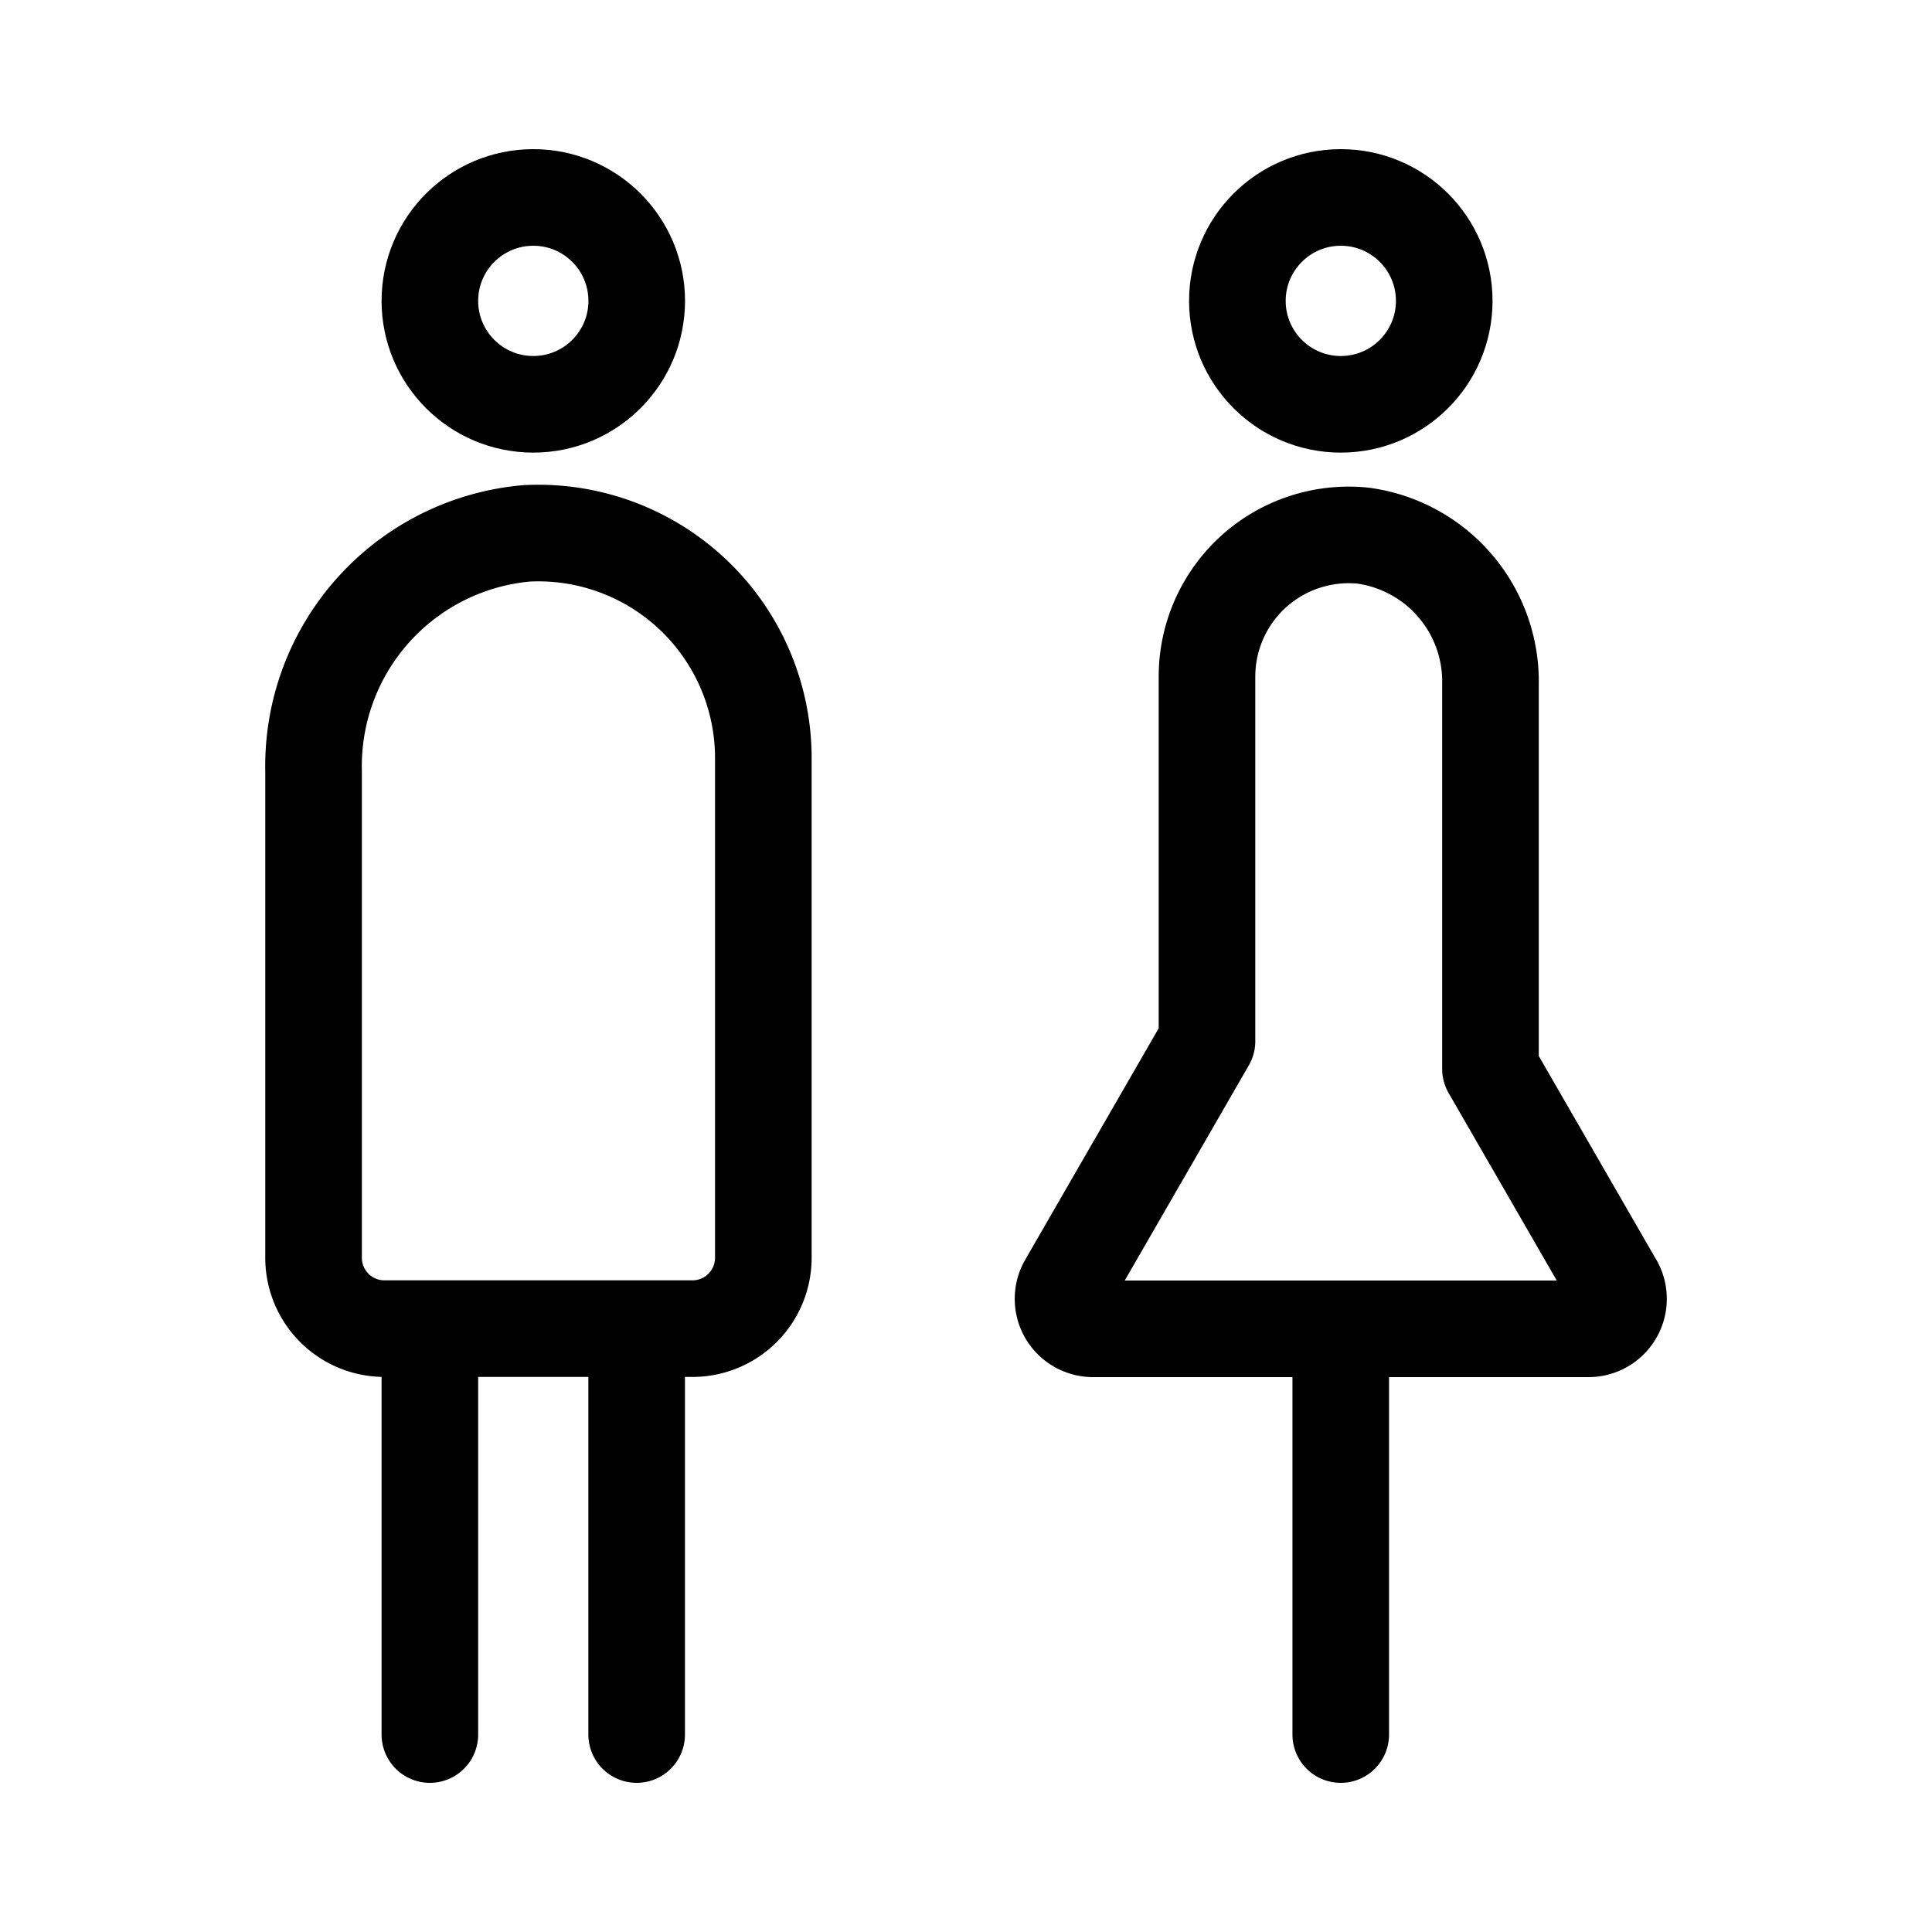
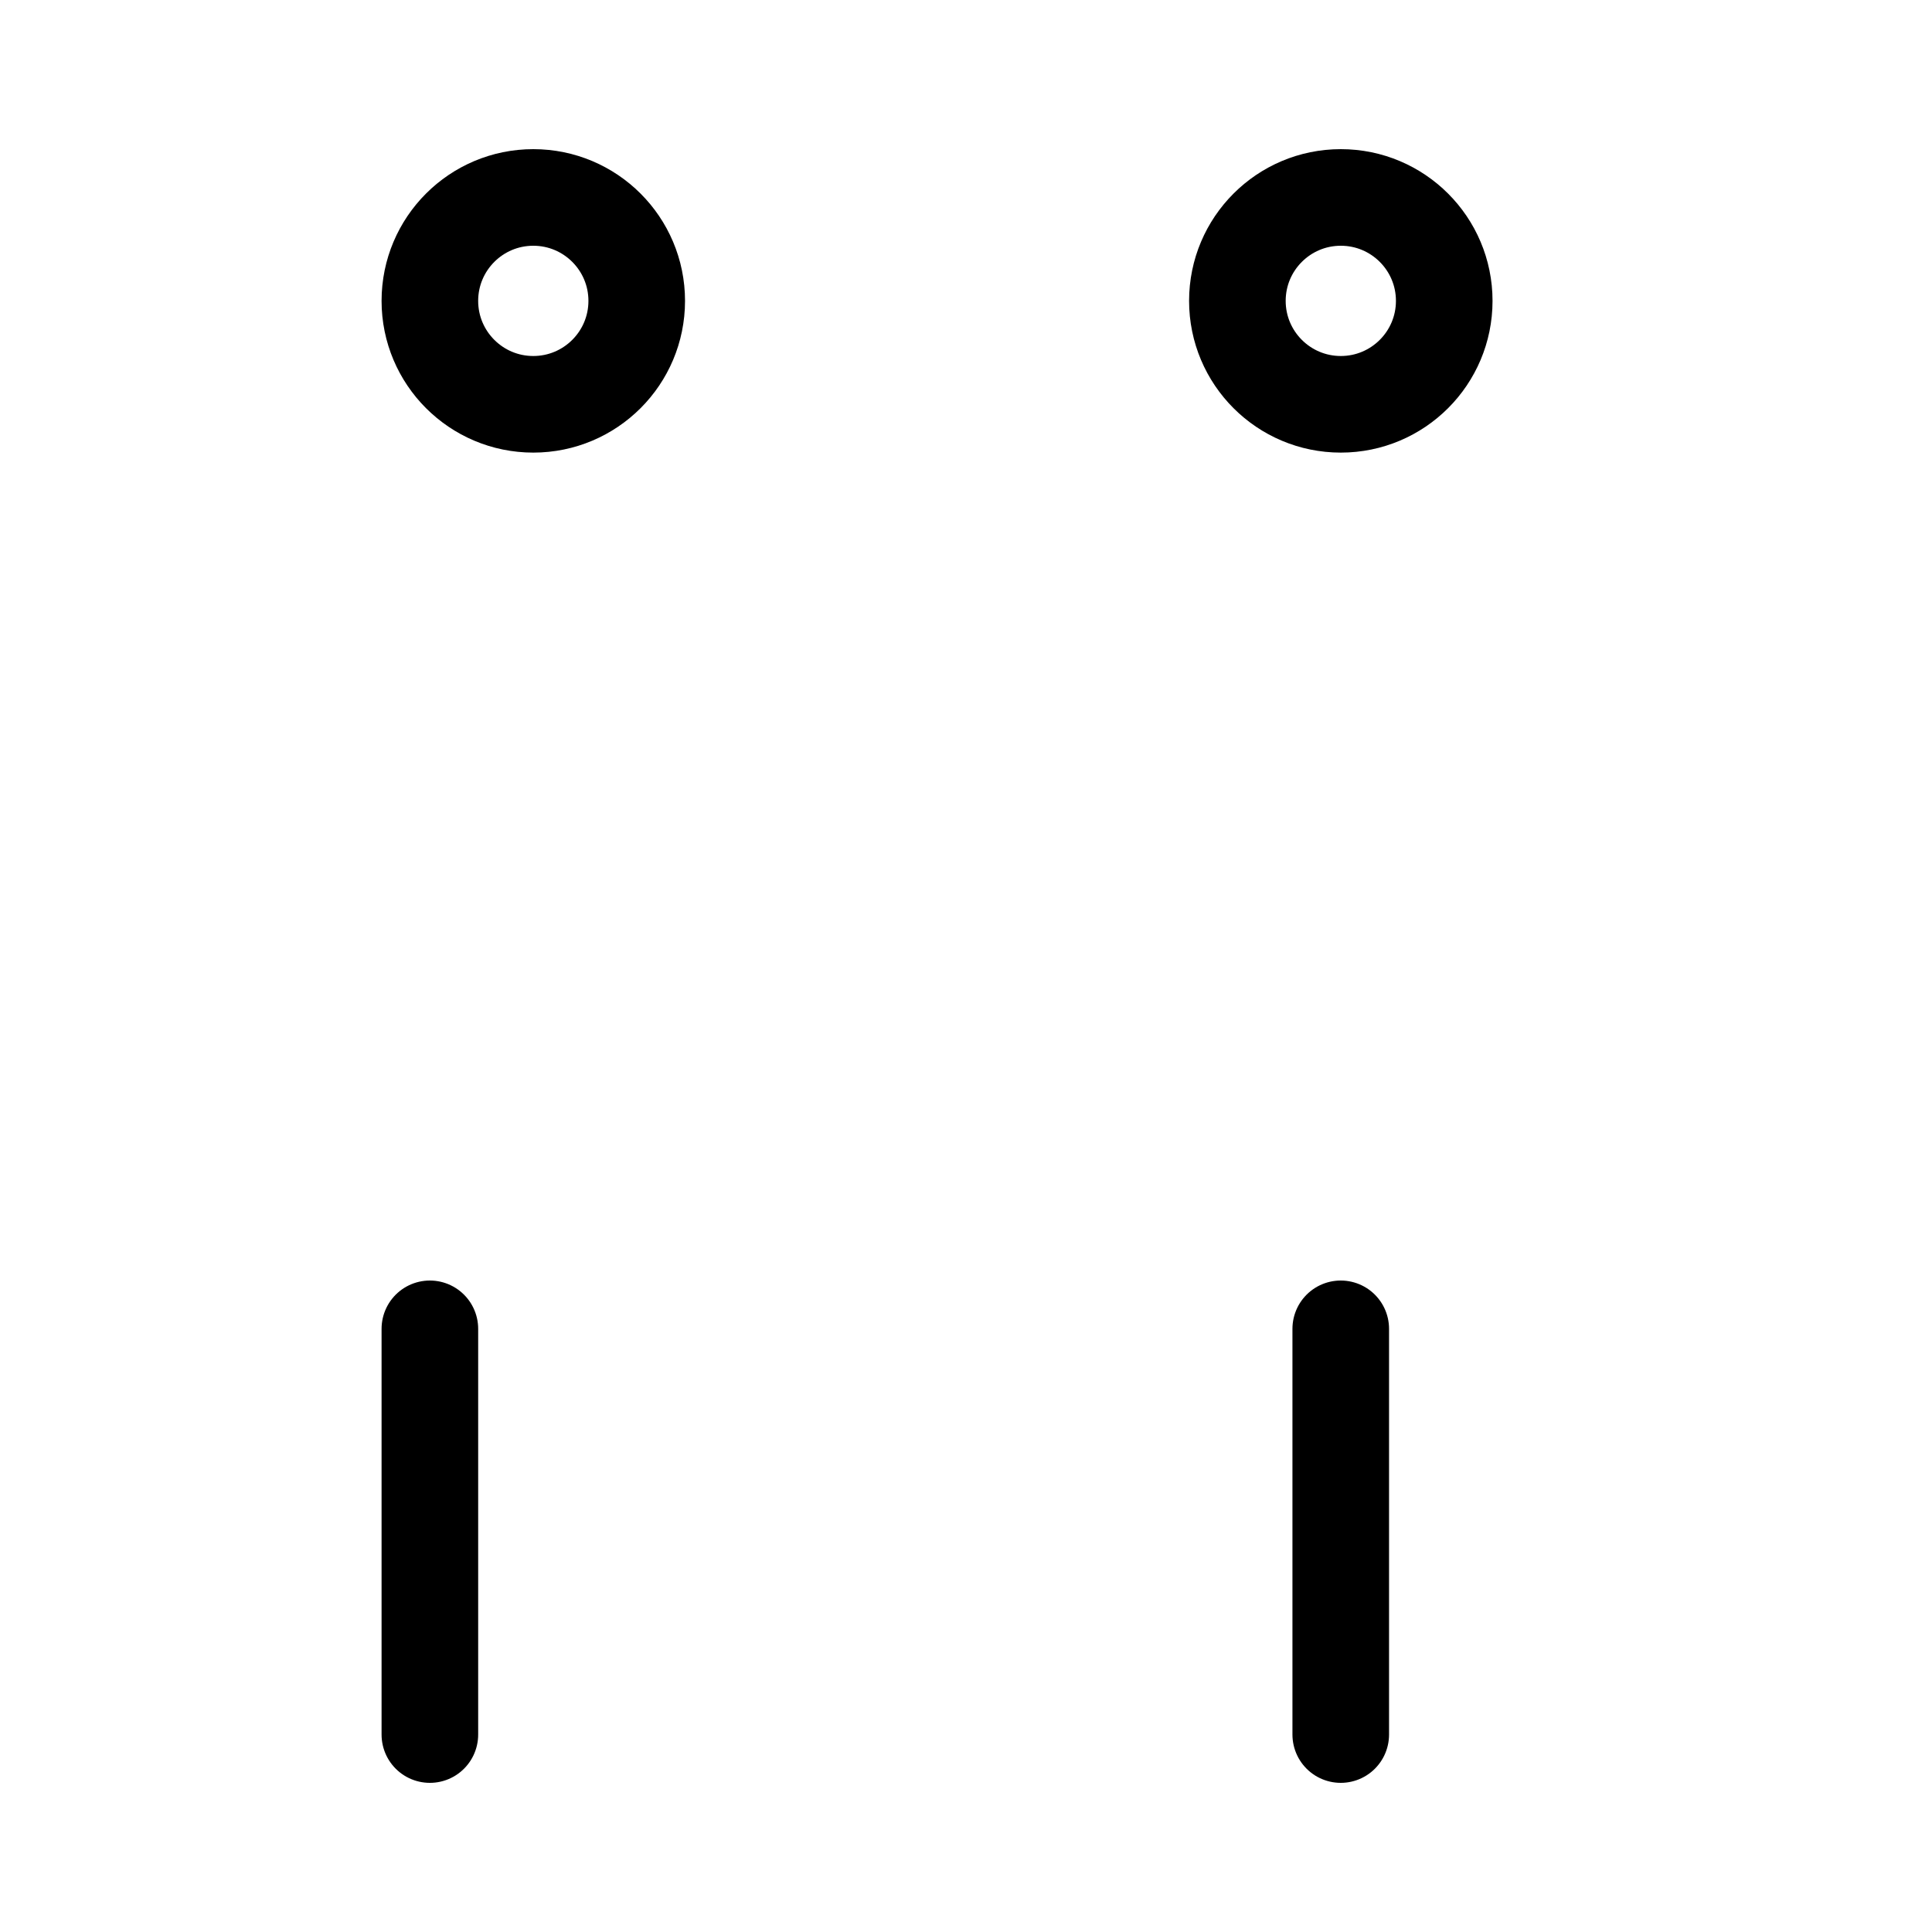
<svg xmlns="http://www.w3.org/2000/svg" data-name="그룹 62472" width="30" height="30" viewBox="0 0 30 30">
-   <path data-name="사각형 22939" style="fill:none" d="M0 0h30v30H0z" />
  <g data-name="그룹 61650" transform="translate(-.172 .34)">
    <circle data-name="타원 1592" cx="1.606" cy="1.606" r="1.606" transform="translate(19.386 2.726)" style="stroke-linejoin:round;stroke:#000;stroke-linecap:round;stroke-width:1.5px;fill:none" />
-     <path data-name="패스 35142" d="m25.4 19.518-1.925-3.338v-5.97A2.286 2.286 0 0 0 21.5 7.9a2.2 2.2 0 0 0-2.415 1.959 2.3 2.3 0 0 0-.012.23v5.661L16.9 19.518a.465.465 0 0 0 .172.636.471.471 0 0 0 .231.062H25a.466.466 0 0 0 .4-.7z" transform="translate(-.159 .078)" style="stroke-linejoin:round;stroke:#000;stroke-linecap:round;stroke-width:1.5px;fill:none" />
    <path data-name="패스 35826" d="M0 0v6.3" transform="translate(20.991 20.294)" style="stroke:#000;stroke-linecap:round;stroke-width:1.5px;fill:none" />
    <circle data-name="타원 1593" cx="1.606" cy="1.606" r="1.606" transform="translate(6.847 2.726)" style="stroke-linejoin:round;stroke:#000;stroke-linecap:round;stroke-width:1.5px;fill:none" />
    <path data-name="패스 35824" d="M0 0v6.3" transform="translate(6.847 20.294)" style="stroke:#000;stroke-linecap:round;stroke-width:1.5px;fill:none" />
-     <path data-name="패스 35825" d="M0 0v6.3" transform="translate(10.058 20.294)" style="stroke:#000;stroke-linecap:round;stroke-width:1.5px;fill:none" />
-     <path data-name="패스 35143" d="M5.316 19.138v-7.562a3.628 3.628 0 0 1 3.307-3.687 3.494 3.494 0 0 1 3.677 3.49v7.759a1.1 1.1 0 0 1-1.1 1.1H6.418a1.1 1.1 0 0 1-1.102-1.1z" transform="translate(-.275 .053)" style="stroke-linejoin:round;stroke:#000;stroke-linecap:round;stroke-width:1.5px;fill:none" />
  </g>
</svg>